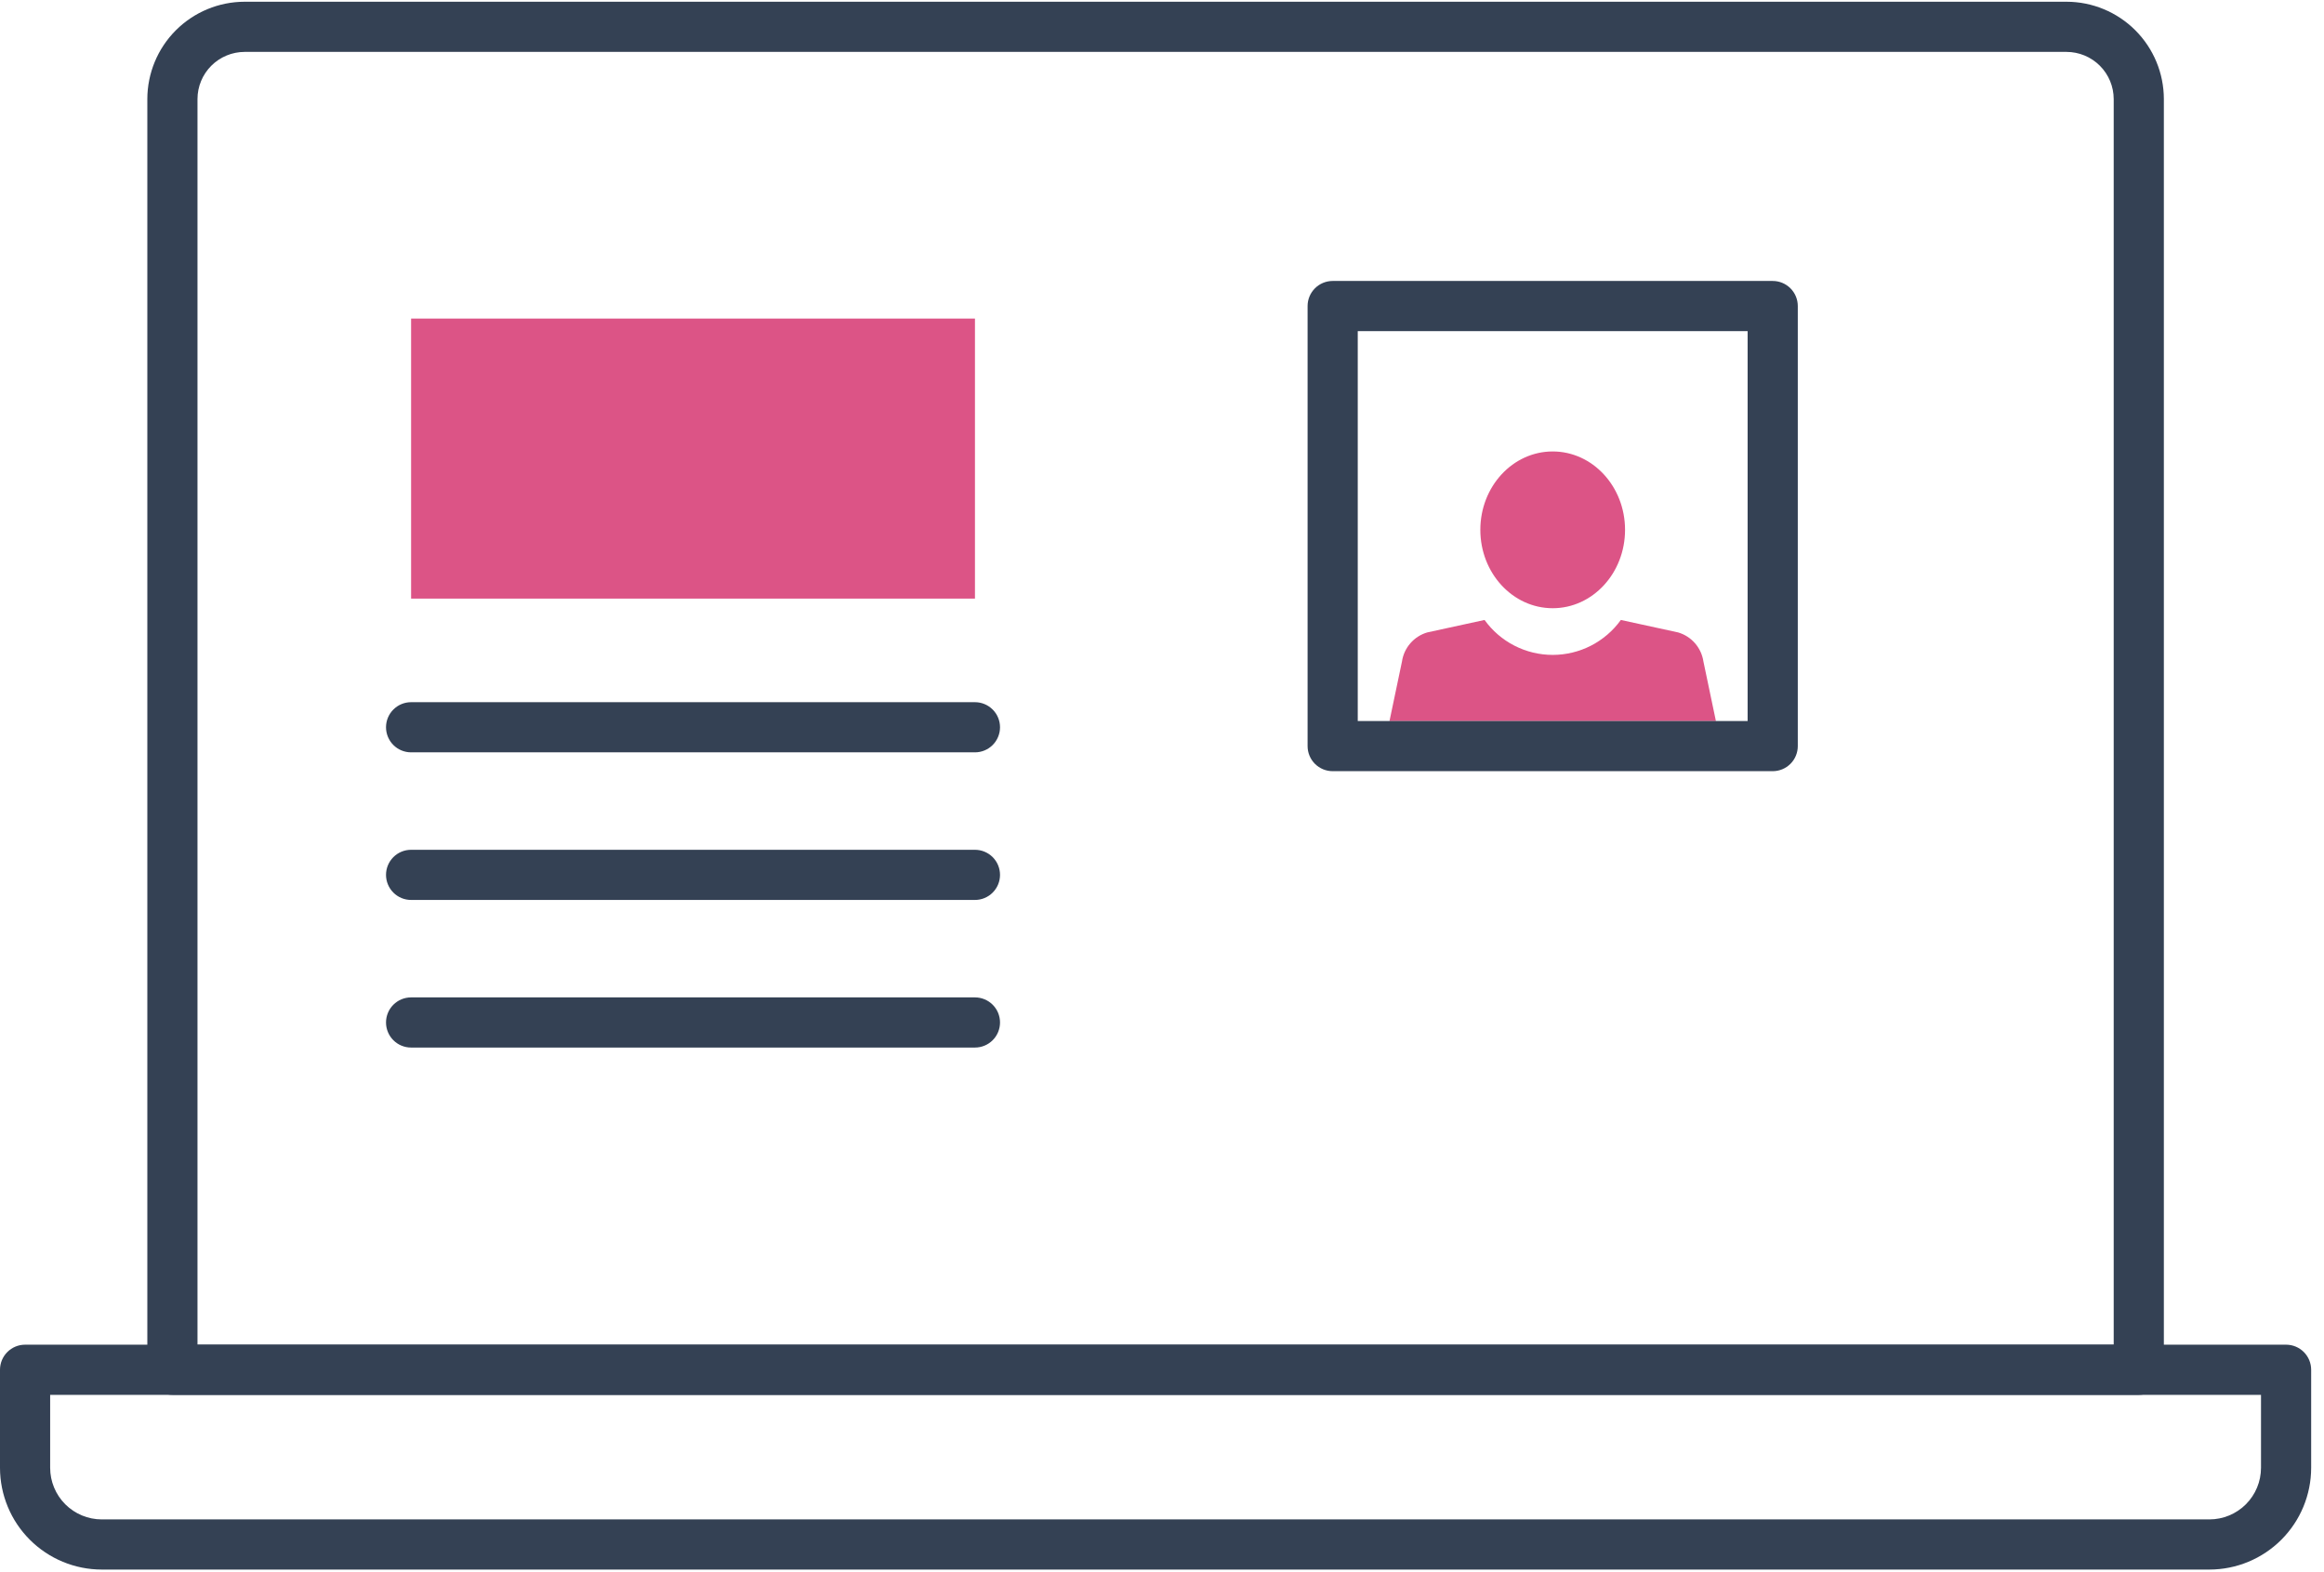
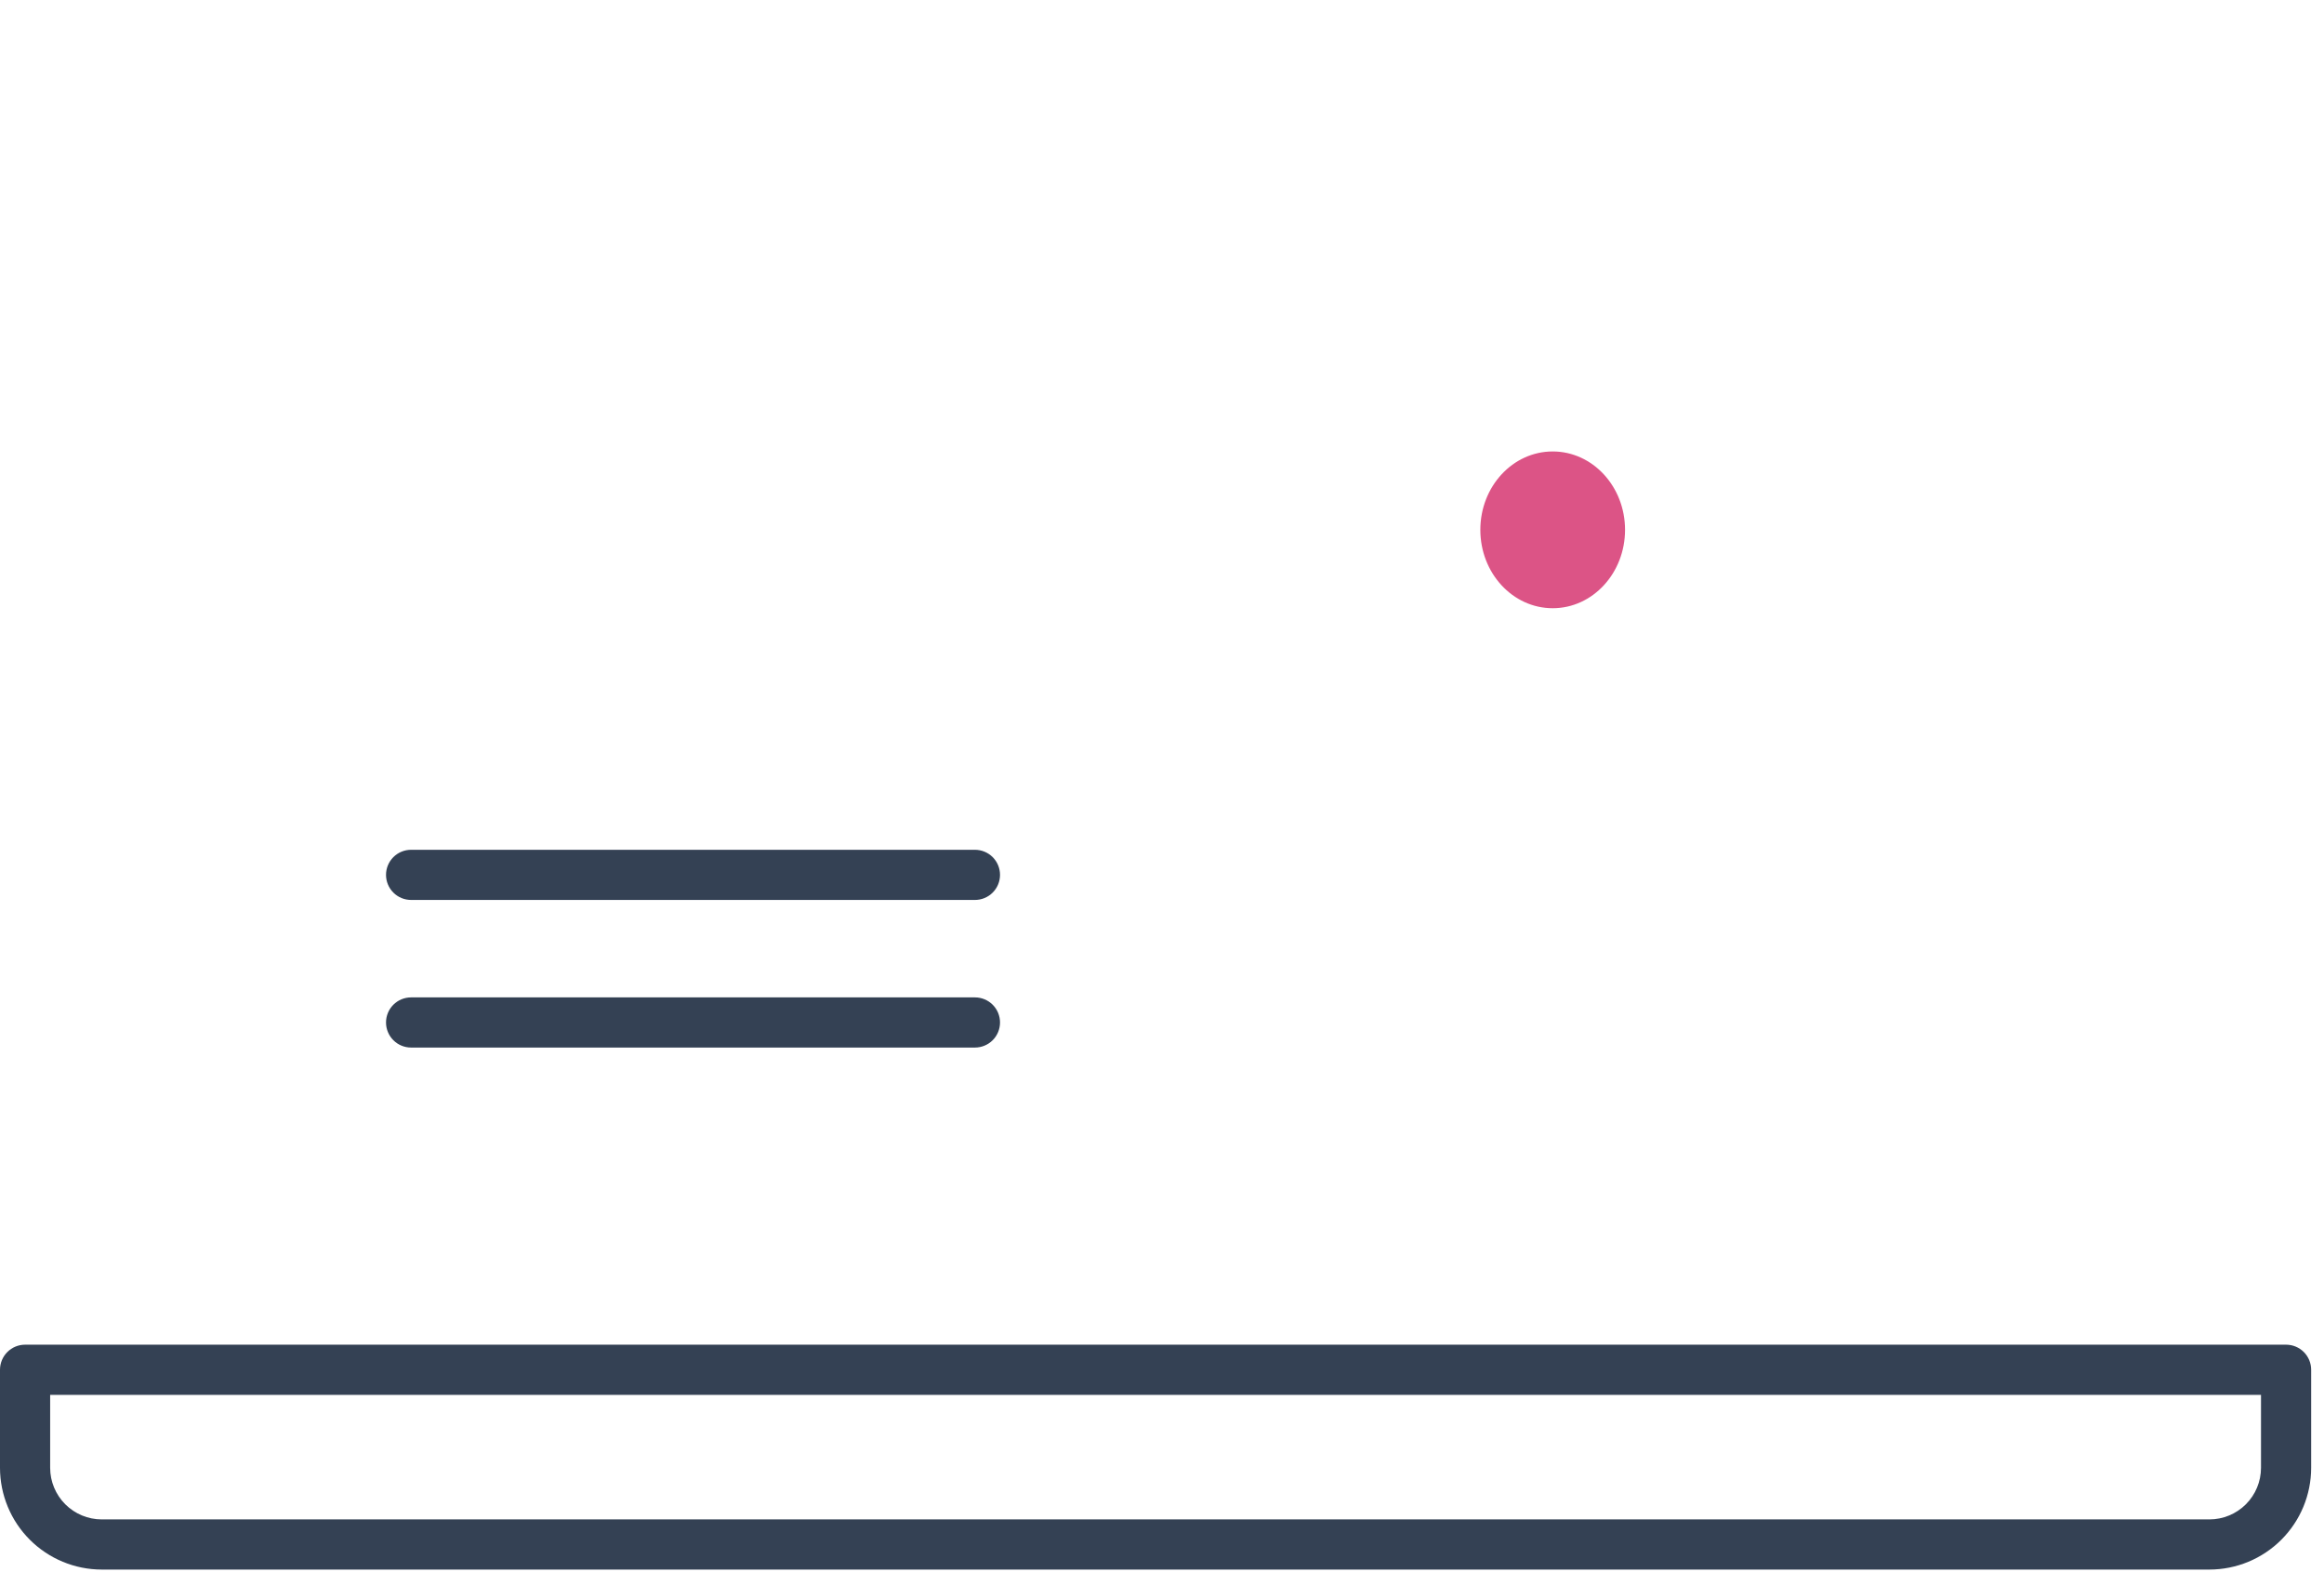
<svg xmlns="http://www.w3.org/2000/svg" width="139" height="94" viewBox="0 0 139 94" fill="none">
-   <path d="M58.313 19.053H24.588V35.802H58.313V19.053Z" fill="#DC5486" />
-   <path d="M58.312 44.997H24.588C24.19 44.997 23.808 44.839 23.527 44.558C23.246 44.276 23.088 43.895 23.088 43.497C23.088 43.099 23.246 42.718 23.527 42.437C23.808 42.155 24.19 41.997 24.588 41.997H58.312C58.71 41.997 59.092 42.155 59.373 42.437C59.654 42.718 59.812 43.099 59.812 43.497C59.812 43.895 59.654 44.276 59.373 44.558C59.092 44.839 58.71 44.997 58.312 44.997Z" fill="#344154" />
  <path d="M58.312 53.825H24.588C24.19 53.825 23.808 53.667 23.527 53.385C23.246 53.104 23.088 52.722 23.088 52.325C23.088 51.927 23.246 51.545 23.527 51.264C23.808 50.983 24.19 50.825 24.588 50.825H58.312C58.71 50.825 59.092 50.983 59.373 51.264C59.654 51.545 59.812 51.927 59.812 52.325C59.812 52.722 59.654 53.104 59.373 53.385C59.092 53.667 58.71 53.825 58.312 53.825Z" fill="#344154" />
  <path d="M58.312 62.653H24.588C24.19 62.653 23.808 62.495 23.527 62.214C23.246 61.932 23.088 61.551 23.088 61.153C23.088 60.755 23.246 60.373 23.527 60.092C23.808 59.811 24.19 59.653 24.588 59.653H58.312C58.71 59.653 59.092 59.811 59.373 60.092C59.654 60.373 59.812 60.755 59.812 61.153C59.812 61.551 59.654 61.932 59.373 62.214C59.092 62.495 58.71 62.653 58.312 62.653Z" fill="#344154" />
  <path d="M132.148 93.874H6.084C4.471 93.872 2.925 93.231 1.784 92.09C0.643 90.95 0.002 89.403 0 87.79V81.924C0 81.526 0.158 81.145 0.439 80.864C0.721 80.582 1.102 80.424 1.5 80.424H136.732C137.13 80.424 137.512 80.582 137.793 80.864C138.074 81.145 138.232 81.526 138.232 81.924V87.79C138.231 89.403 137.589 90.95 136.448 92.09C135.308 93.231 133.761 93.872 132.148 93.874ZM3 83.424V87.79C3.001 88.608 3.326 89.392 3.905 89.97C4.483 90.548 5.266 90.873 6.084 90.874H132.148C132.966 90.873 133.75 90.548 134.328 89.97C134.906 89.392 135.231 88.608 135.232 87.79V83.424H3Z" fill="#344154" />
-   <path d="M127.922 83.424H10.312C9.914 83.424 9.533 83.266 9.251 82.985C8.97 82.704 8.812 82.322 8.812 81.924V5.924C8.814 4.382 9.427 2.902 10.518 1.811C11.609 0.72 13.088 0.106 14.631 0.104H123.602C125.145 0.106 126.624 0.72 127.715 1.811C128.806 2.902 129.42 4.381 129.422 5.924V81.924C129.422 82.121 129.383 82.317 129.308 82.499C129.232 82.68 129.122 82.846 128.983 82.985C128.843 83.124 128.678 83.235 128.496 83.31C128.314 83.386 128.119 83.424 127.922 83.424ZM11.812 80.424H126.422V5.924C126.421 5.177 126.123 4.46 125.595 3.932C125.066 3.403 124.35 3.106 123.602 3.104H14.631C13.883 3.106 13.167 3.403 12.638 3.932C12.11 4.46 11.812 5.177 11.812 5.924L11.812 80.424Z" fill="#344154" />
-   <path d="M101.883 39.565C101.823 39.161 101.649 38.782 101.381 38.474C101.113 38.165 100.763 37.94 100.371 37.825L96.944 37.079C96.479 37.726 95.866 38.252 95.158 38.616C94.449 38.979 93.664 39.169 92.868 39.169C92.071 39.169 91.286 38.979 90.578 38.616C89.869 38.252 89.257 37.726 88.792 37.079L85.365 37.825C84.973 37.94 84.622 38.165 84.354 38.474C84.086 38.782 83.912 39.161 83.853 39.565L83.106 43.127H102.63L101.883 39.565Z" fill="#DC5486" />
  <path d="M92.868 36.377C95.258 36.377 97.195 34.278 97.195 31.689C97.195 29.1 95.258 27.001 92.868 27.001C90.478 27.001 88.54 29.1 88.54 31.689C88.54 34.278 90.478 36.377 92.868 36.377Z" fill="#DC5486" />
-   <path d="M106.027 46.123H79.708C79.31 46.123 78.929 45.965 78.647 45.684C78.366 45.403 78.208 45.021 78.208 44.623V18.304C78.208 17.906 78.366 17.525 78.647 17.244C78.929 16.962 79.31 16.804 79.708 16.804H106.027C106.425 16.804 106.806 16.962 107.088 17.244C107.369 17.525 107.527 17.906 107.527 18.304V44.623C107.527 45.021 107.369 45.403 107.088 45.684C106.806 45.965 106.425 46.123 106.027 46.123ZM81.208 43.123H104.527V19.804H81.208L81.208 43.123Z" fill="#344154" />
</svg>